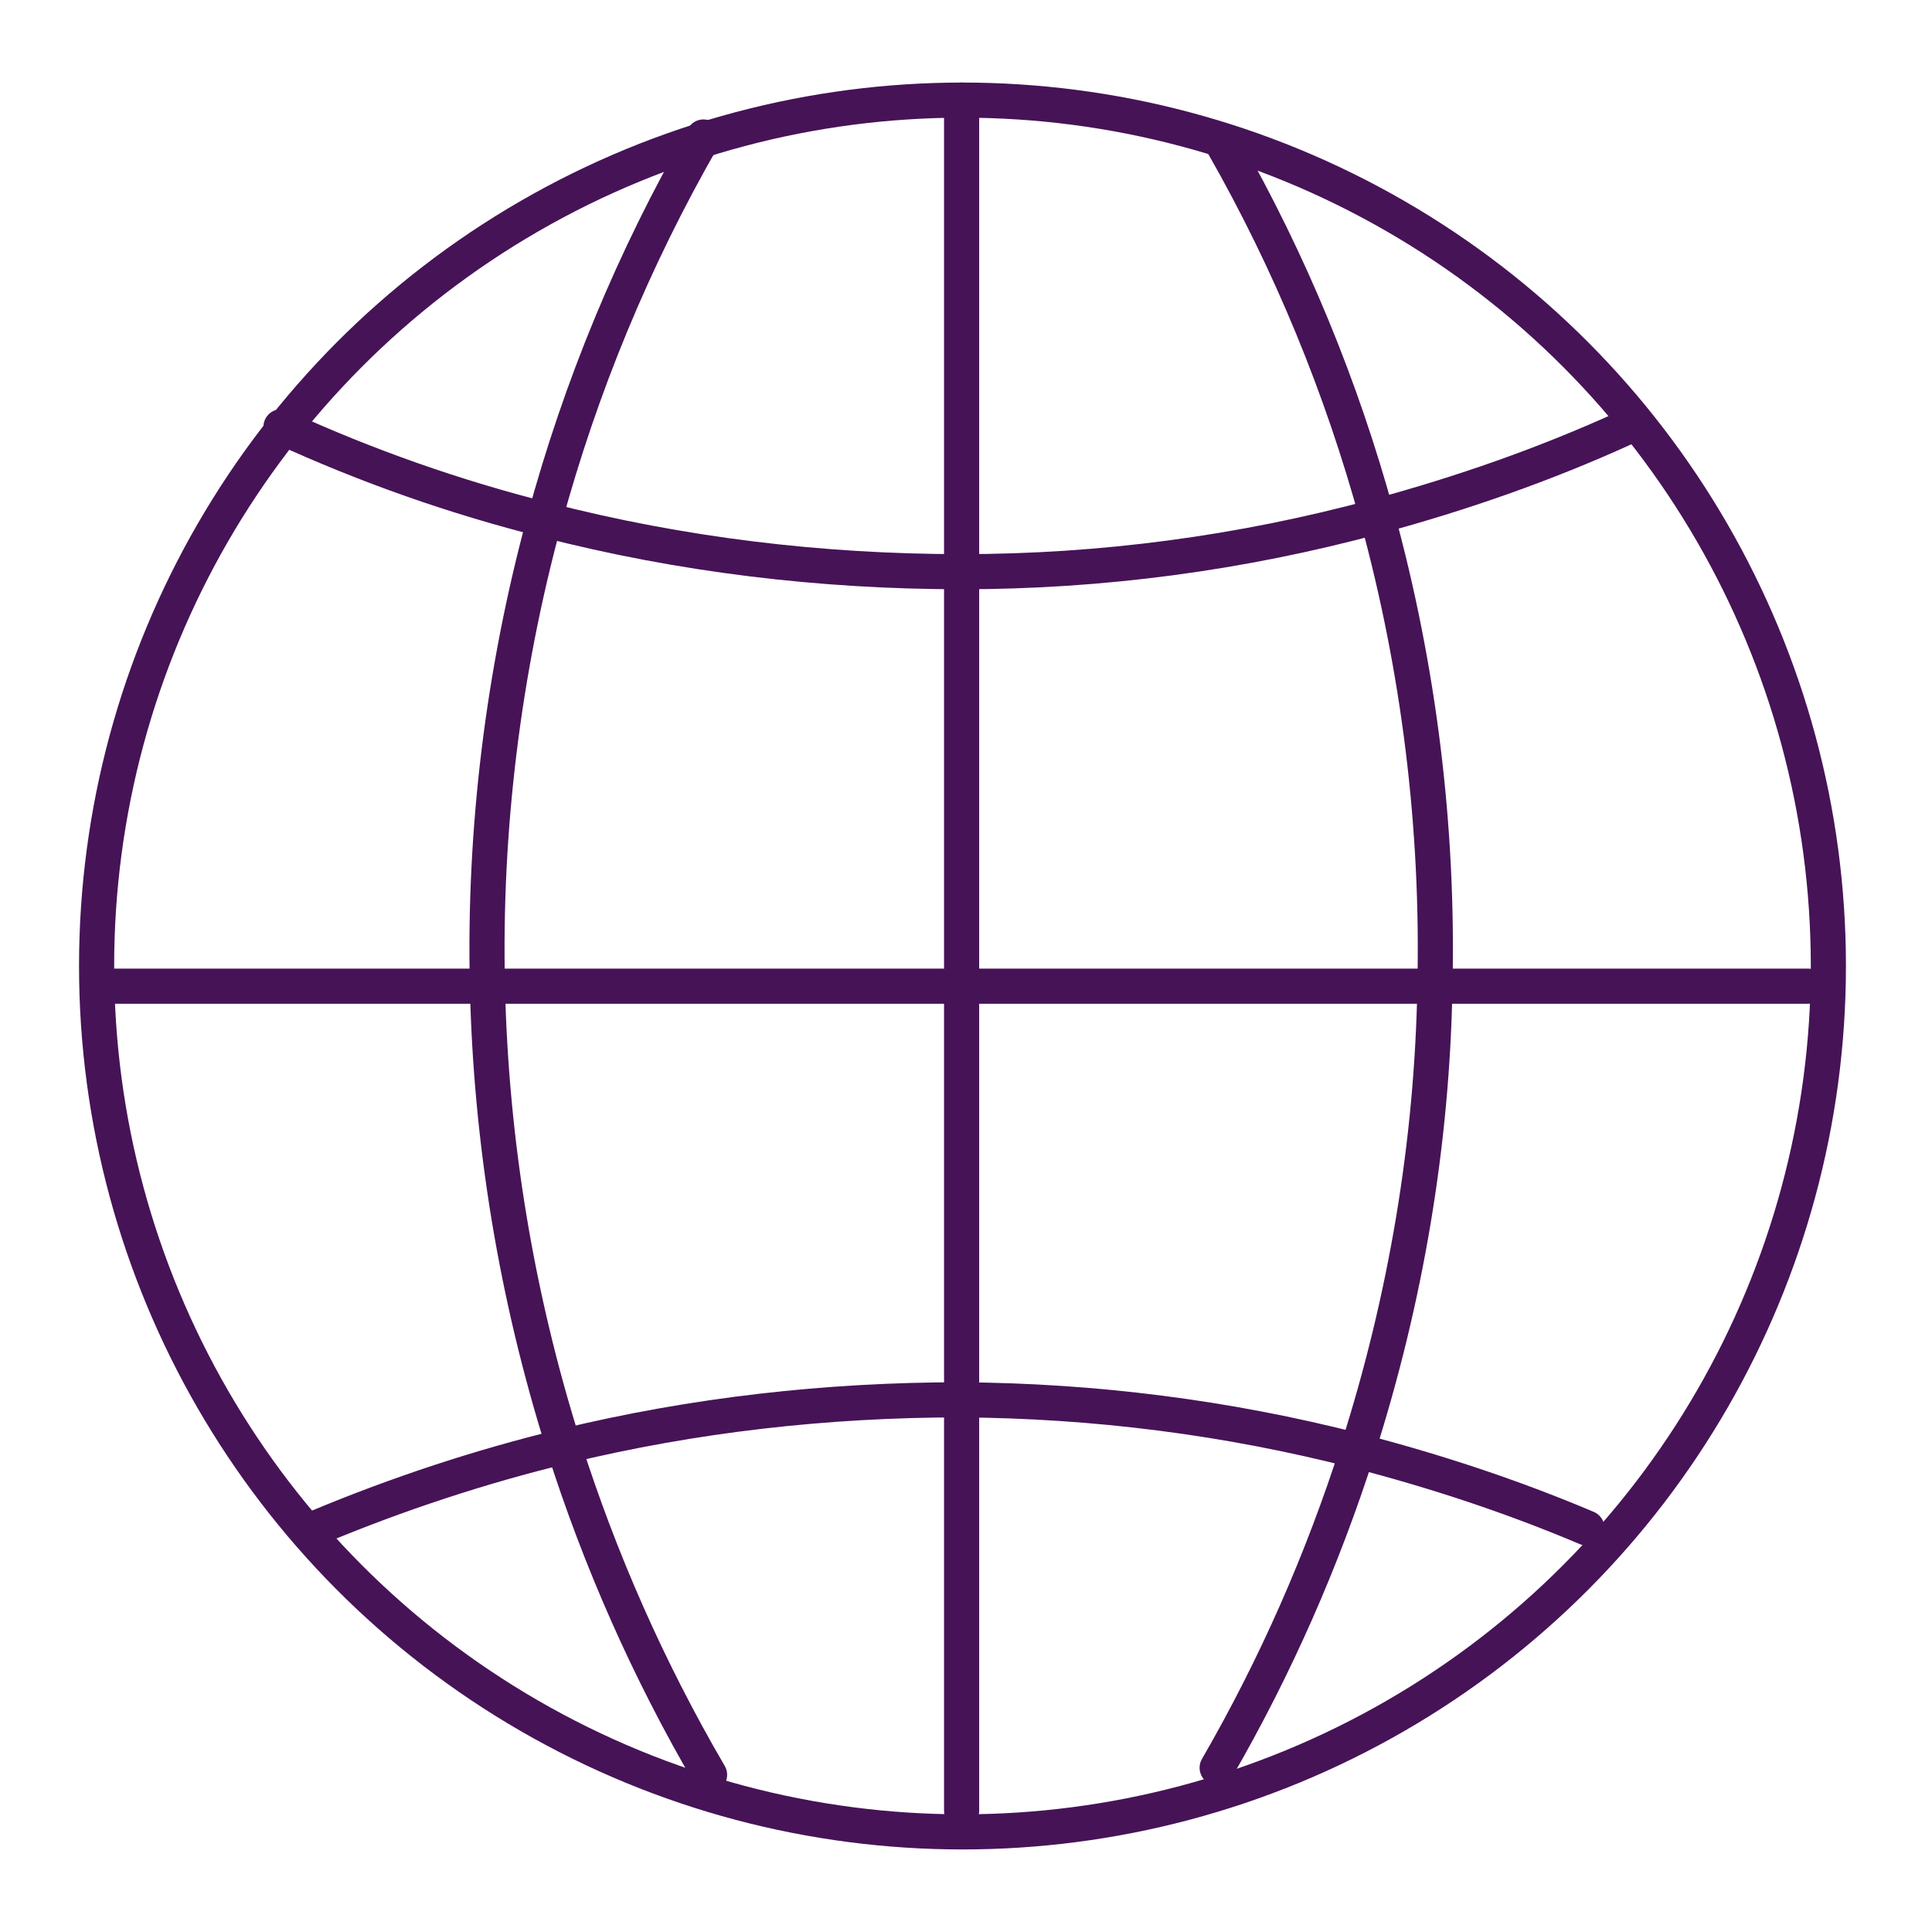
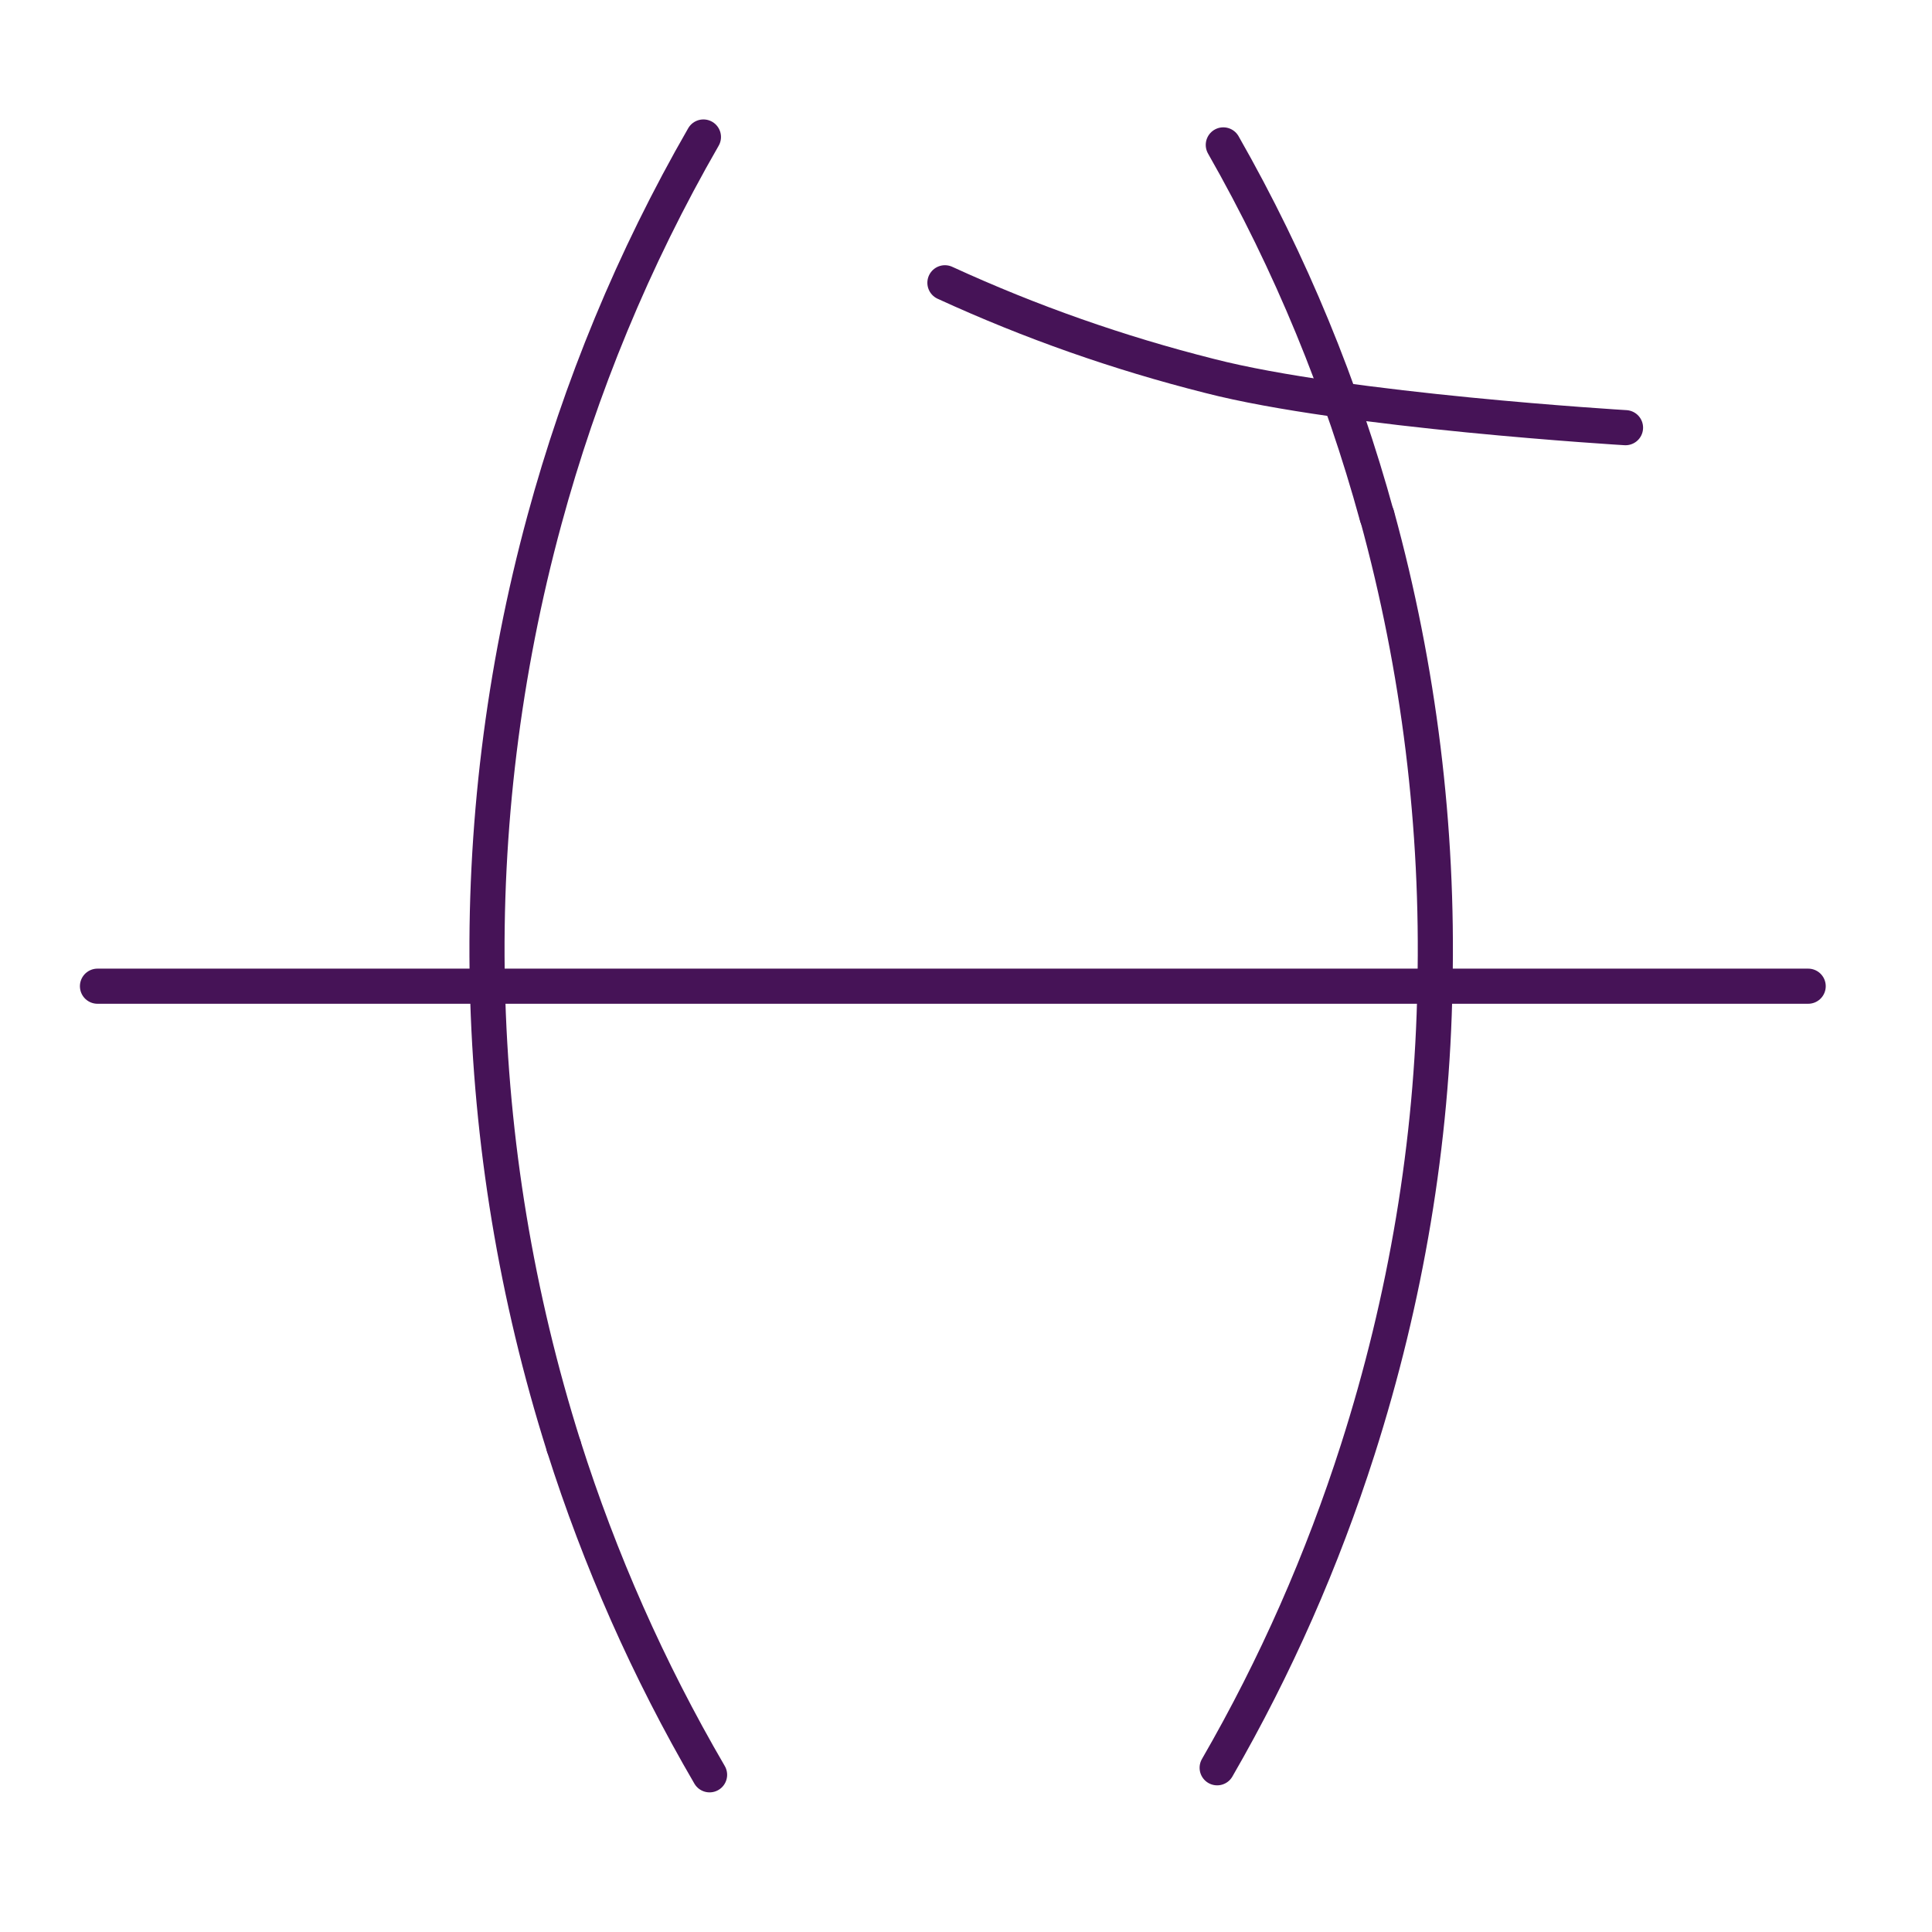
<svg xmlns="http://www.w3.org/2000/svg" id="Layer_1" version="1.1" viewBox="0 0 220 220">
  <defs>
    <style>
      .st0 {
        fill: none;
        stroke: #461357;
        stroke-linecap: round;
        stroke-linejoin: round;
        stroke-width: 4px;
      }
    </style>
  </defs>
  <line class="st0" x1="205.9" y1="112.3" x2="11.1" y2="112.3" />
-   <path class="st0" d="M185.1,48.7c-9.2,4.2-18.7,7.5-28.3,10.1-15.5,4.2-31.4,6.3-47.3,6.3s-31.9-1.9-47.4-5.9h0c-10.3-2.6-20.3-6.1-30.1-10.6" />
+   <path class="st0" d="M185.1,48.7s-31.9-1.9-47.4-5.9h0c-10.3-2.6-20.3-6.1-30.1-10.6" />
  <path class="st0" d="M156.8,58.8c-4-14.6-9.8-28.8-17.5-42.3" />
  <path class="st0" d="M138.6,201.3c6.7-11.6,12-23.7,16-36.2,5.5-17.2,8.5-35,8.8-52.9.4-18-1.8-36-6.6-53.5" />
  <path class="st0" d="M80.8,202.1c-7-12-12.5-24.5-16.6-37.4" />
-   <path class="st0" d="M180.7,174c-8.5-3.6-17.3-6.5-26.2-8.8-14.8-3.8-29.9-5.7-45.1-5.8-15.2,0-30.4,1.7-45.2,5.3-9.5,2.3-18.9,5.4-28,9.2" />
-   <polyline class="st0" points="109.5 206.2 109.5 112.3 109.5 11.4" />
  <path class="st0" d="M64.2,164.7c-5.4-17.1-8.3-34.7-8.7-52.5s1.8-35.7,6.5-53h0c4.1-15.1,10.1-29.7,18.1-43.6" />
-   <circle class="st0" cx="109.6" cy="110" r="98.6" />
</svg>